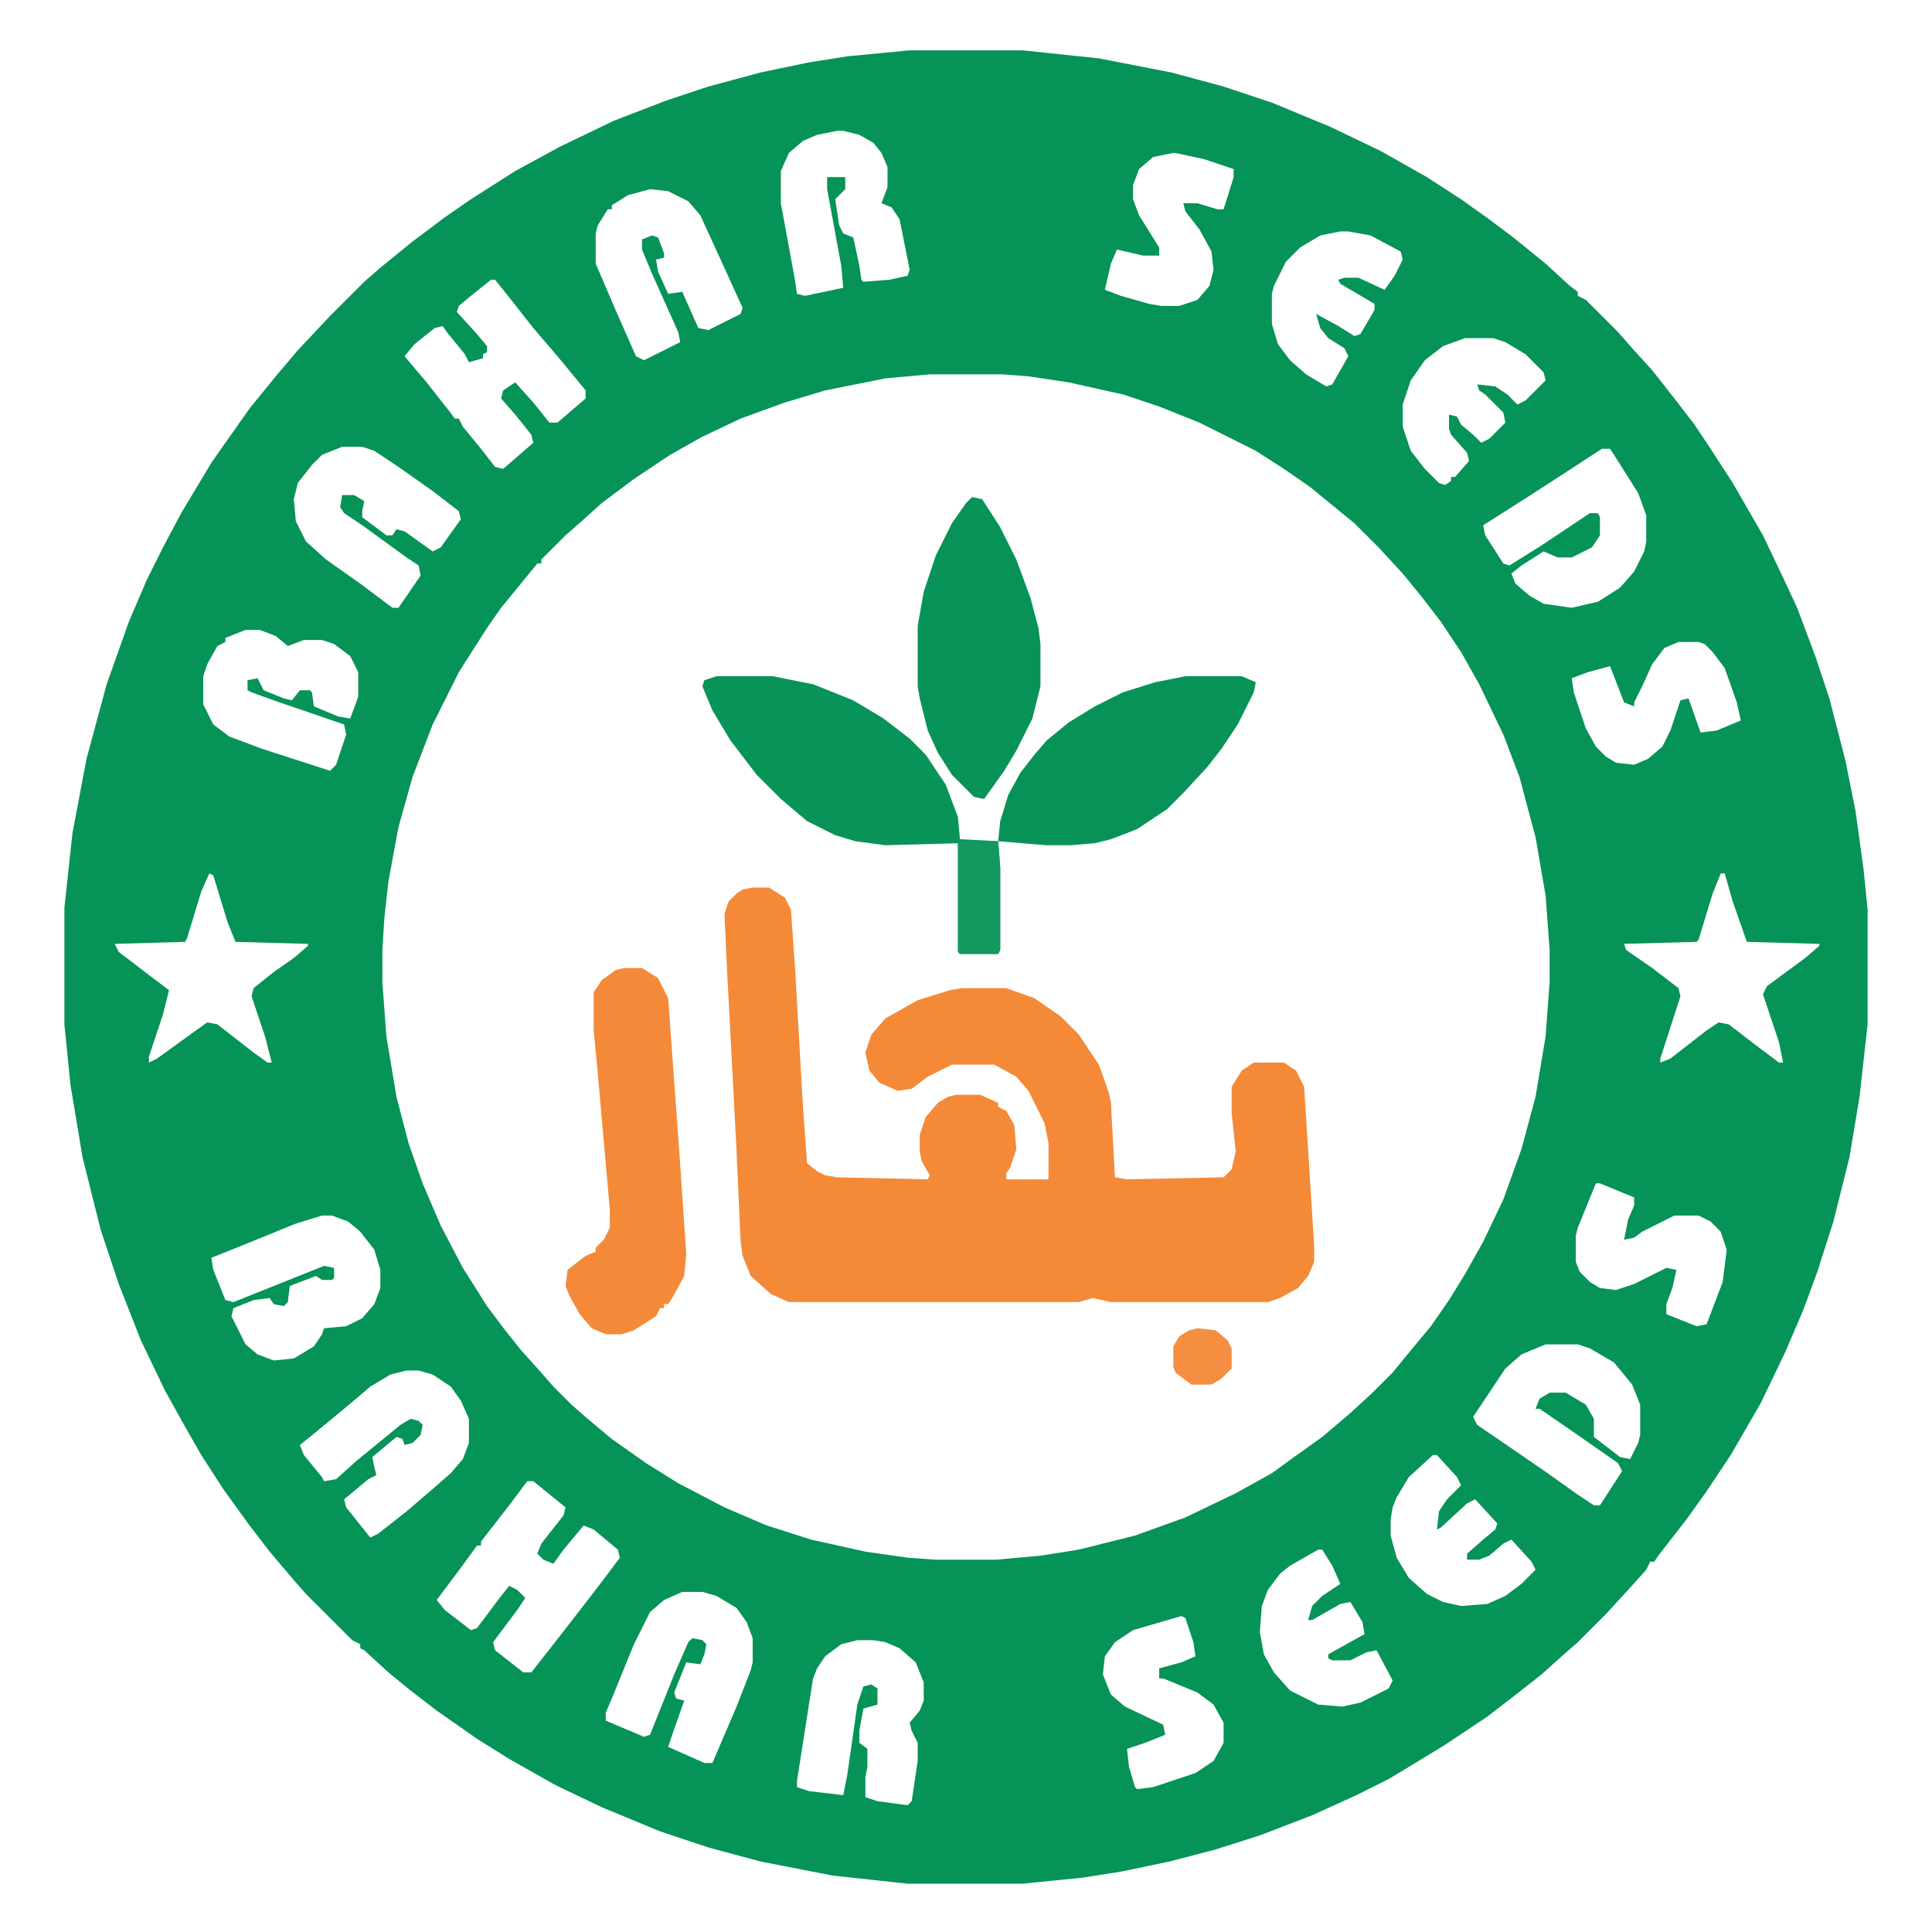
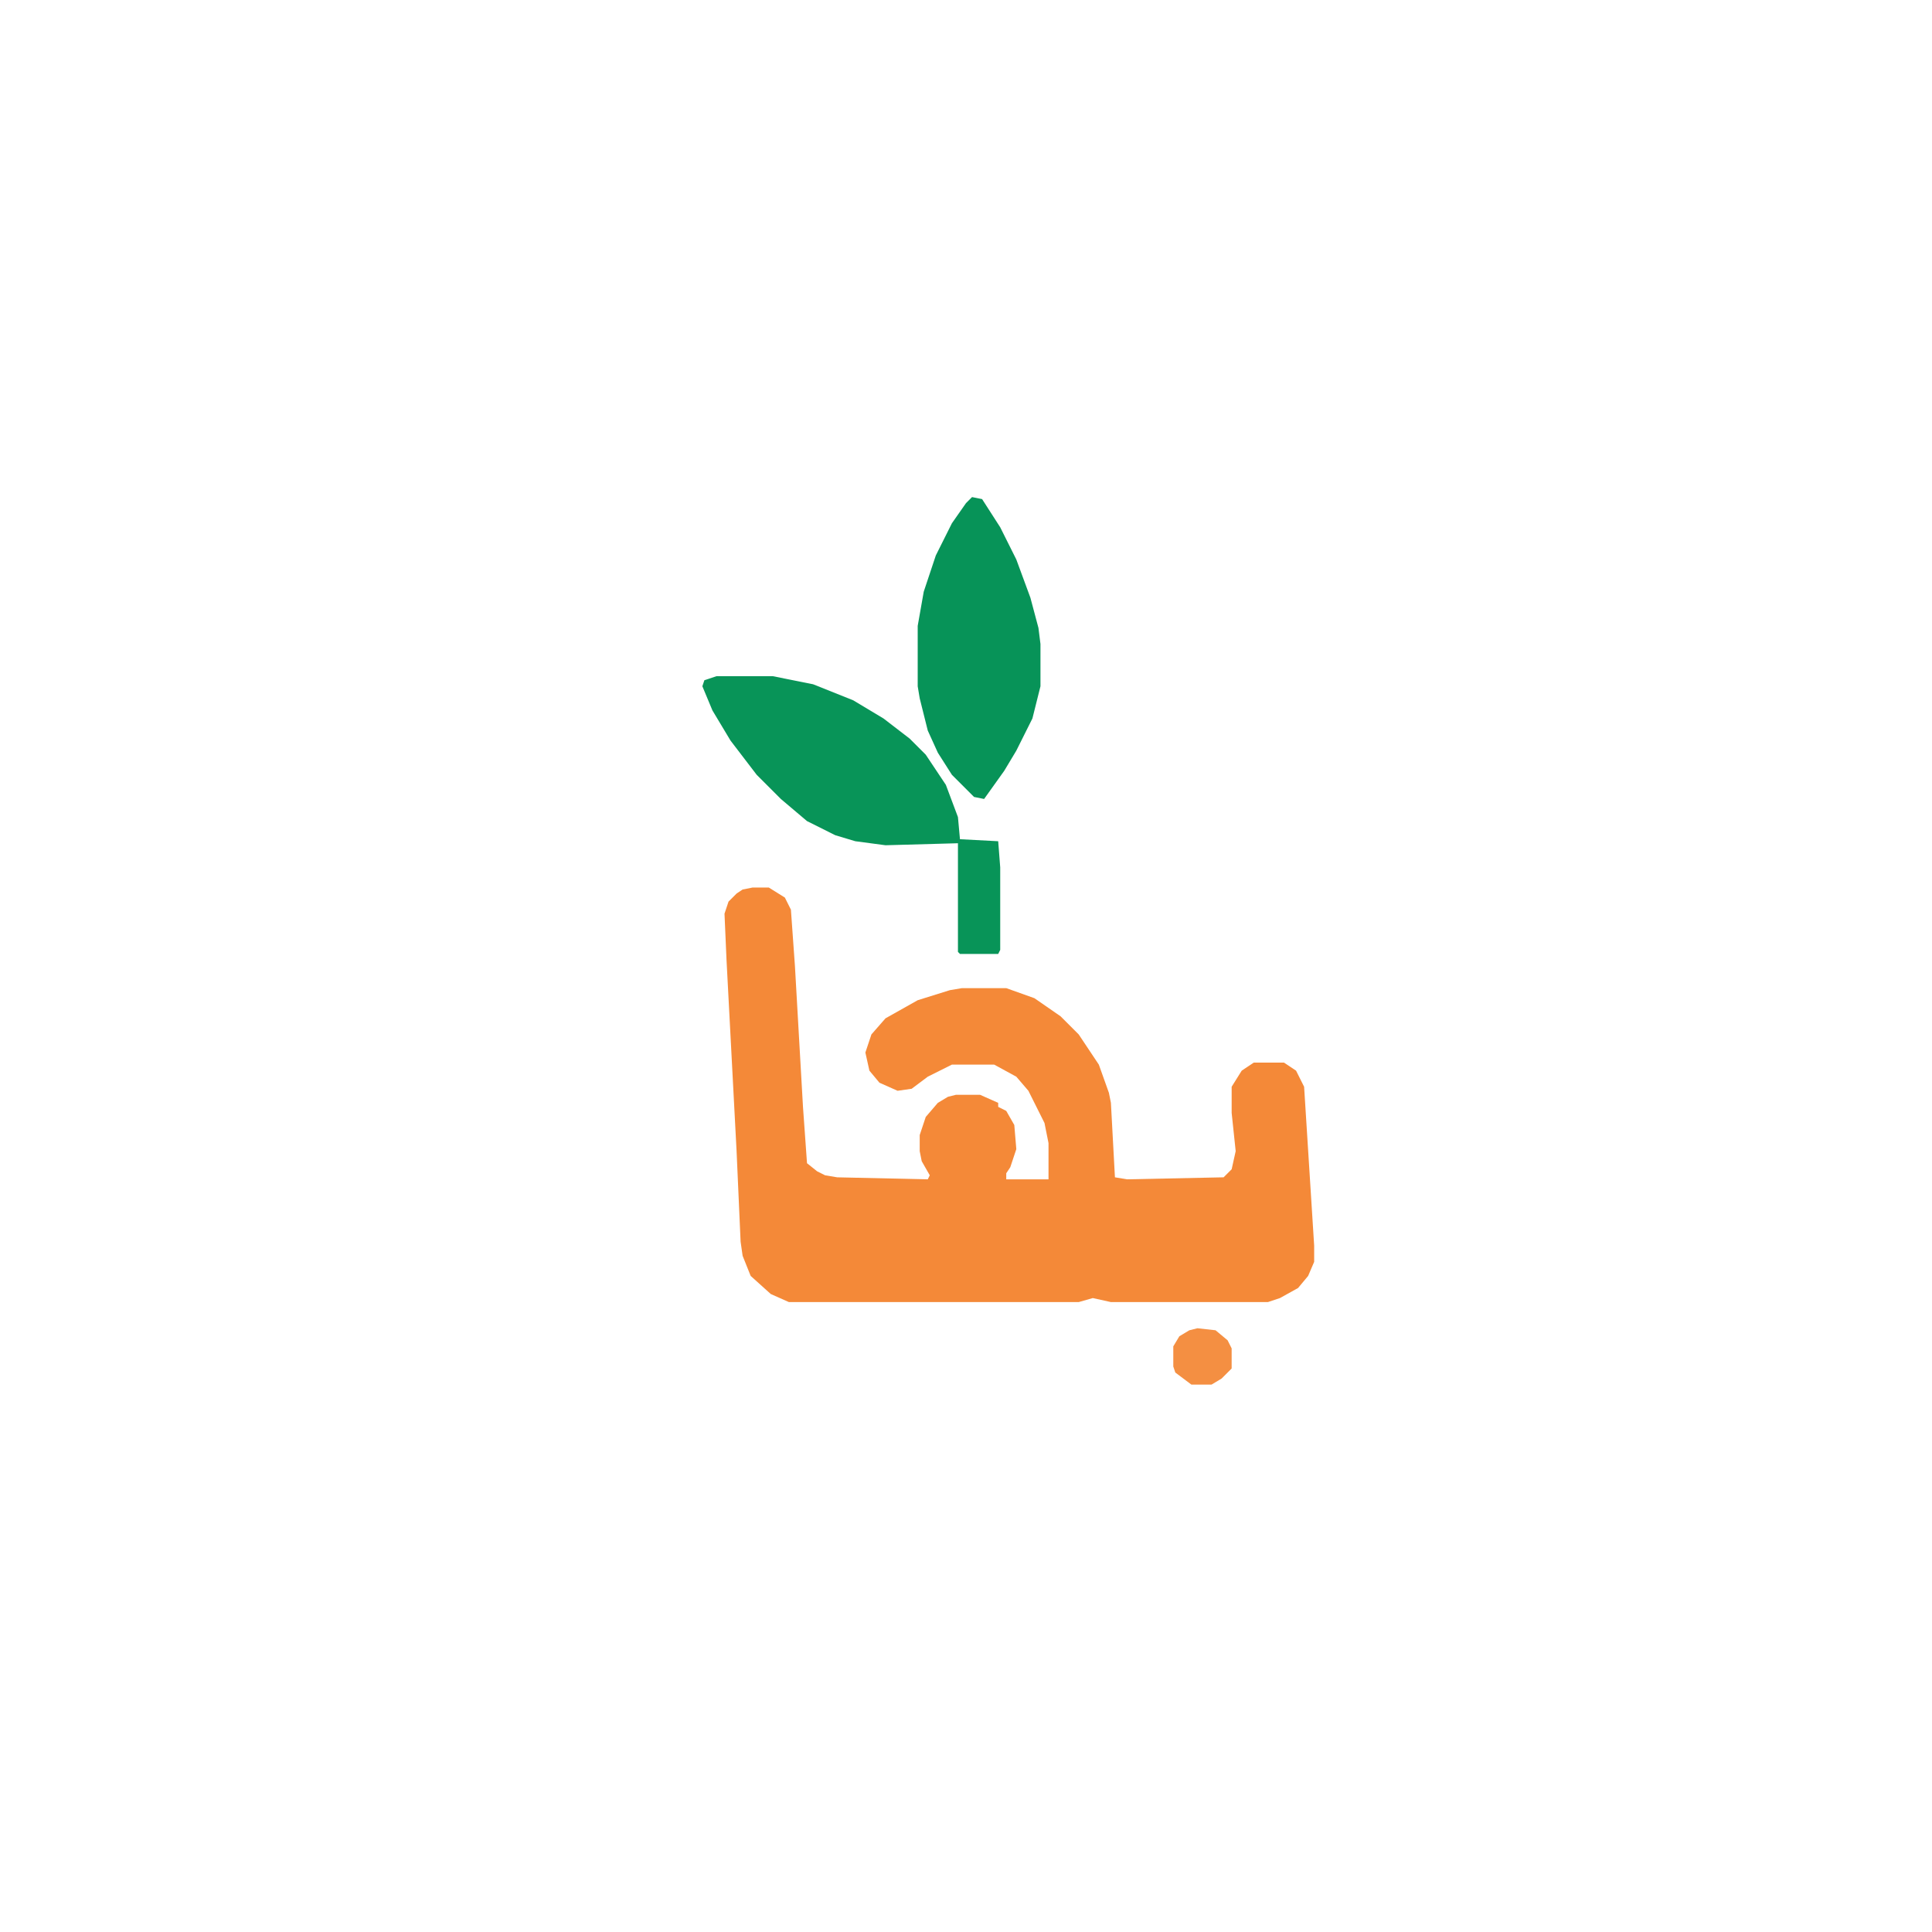
<svg xmlns="http://www.w3.org/2000/svg" viewBox="0 0 960 960" width="1280" height="1280">
-   <path transform="translate(452,25)" d="m0 0h56l38 4 36 7 26 7 24 8 29 12 25 12 23 13 17 11 14 10 12 9 16 13 12 11 4 3v2l4 2 16 16 7 8 10 11 11 14 10 13 8 12 11 17 15 26 10 21 7 15 9 24 7 21 8 31 5 25 4 29 2 20v57l-4 36-5 30-8 32-8 25-7 19-9 21-12 25-15 26-12 18-10 14-14 18-2 3h-2l-2 4-9 10-11 12-14 14-8 7-10 9-14 11-13 10-21 14-18 11-10 6-16 8-22 10-26 10-22 7-23 6-24 5-19 3-30 3h-57l-37-4-36-7-26-7-24-8-29-12-23-11-23-13-16-10-20-14-13-10-11-9-12-11-2-1v-2l-4-2-23-23-7-8-11-13-10-13-13-18-11-17-8-14-10-18-12-25-11-28-9-27-9-36-6-36-3-30v-58l4-37 7-37 10-37 11-31 9-21 8-16 9-17 15-25 7-10 12-17 13-16 11-13 16-17 17-17 8-7 16-13 16-12 13-9 22-14 22-12 27-13 26-10 21-7 26-7 24-5 19-3zm-36 40-10 2-7 3-7 6-4 9v16l7 38 1 7 4 1 19-4-1-11-7-38v-6h9v6l-5 5 2 13 2 4 5 2 3 14 1 7 1 1 13-1 9-2 1-3-5-25-4-6-5-2 3-8v-10l-3-7-4-5-7-4-8-2zm167 11-10 2-7 6-3 8v7l3 8 10 16v4h-8l-13-3-3 7-3 13 8 3 14 4 6 1h9l9-3 6-7 2-8-1-9-6-11-7-9-1-4h7l10 3h3l5-16v-4l-15-5-14-3zm-260 18-11 3-8 5v2h-2l-5 8-1 4v15l9 21 11 25 4 2 18-9-1-5-13-29-5-12v-5l5-2 3 1 3 8v2l-4 1 1 6 5 11 7-1 8 18 5 1 16-8 1-3-10-22-11-24-6-7-10-5zm343 21-10 2-10 6-7 7-6 12-1 4v15l3 10 6 8 8 7 10 6 3-1 8-14-2-4-8-5-4-5-2-7 11 6 8 5 3-1 7-12v-3l-17-10-1-2 3-1h7l13 6 5-7 4-8-1-4-15-8-11-2zm-422 24-10 8-6 5-1 3 10 11 5 6v3l-2 1v2l-7 2-2-4-9-11-2-3-4 1-10 8-5 6 11 13 11 14 3 4h2l2 4 9 11 7 9 4 1 15-13-1-4-8-10-7-8 1-4 6-4 9 10 8 10h4l14-12v-4l-14-17-12-14-11-14-8-10zm484 29-11 4-9 7-7 10-4 12v11l4 12 7 9 7 7 3 1 3-2v-2h2l7-8-1-4-8-9-1-3v-7l4 1 2 4 6 5 4 4 4-2 8-8-1-5-9-9-3-2-1-3 9 1 6 4 5 5 4-2 10-10-1-4-9-9-10-6-6-2zm-266 18-22 2-30 6-20 6-22 8-19 9-16 9-18 12-16 12-10 9-8 7-12 12v2h-2l-18 22-7 10-14 22-13 26-10 26-7 25-5 27-2 18-1 16v16l2 27 5 30 6 23 7 20 9 21 11 21 12 19 9 12 8 10 9 10 7 8 9 9 8 7 12 10 17 12 16 10 23 12 21 9 22 7 27 6 21 3 14 1h30l22-2 19-3 28-7 25-9 25-12 18-10 11-8 14-10 13-11 12-11 10-10 9-11 10-12 9-13 8-13 9-16 10-21 9-25 7-26 5-30 2-27v-16l-2-27-5-29-8-30-8-21-12-25-9-16-10-15-10-13-9-11-12-13-12-12-22-18-13-9-14-9-28-14-20-8-18-6-27-6-20-3-13-1zm-292 36-10 4-5 5-7 9-2 8 1 11 5 10 10 9 17 12 16 12h3l11-16-1-5-6-4-22-16-9-6-2-3 1-6h6l5 3-1 5v3l12 9h3l2-3 4 1 14 10 4-2 10-14-1-4-13-10-17-12-12-8-6-2zm626 1-20 13-17 11-22 14 1 5 9 14 3 1 16-10 24-16h4l1 2v9l-4 6-10 5h-7l-7-3-11 7-5 4 2 5 7 6 7 4 14 2 13-3 11-7 7-8 5-10 1-5v-13l-4-11-12-19-2-3zm-674 90-10 4v2l-4 2-5 9-2 6v14l5 10 8 6 16 6 34 11 3-3 5-15-1-5-35-12-11-4-2-1v-5l5-1 3 6 10 4 4 1 4-5h5l1 1 1 7 12 5 6 1 3-8 1-3v-12l-4-8-8-6-6-2h-9l-8 3-6-5-8-3zm712 6-7 3-6 8-5 11-4 8v2l-5-2-7-18-11 3-8 3 1 7 6 18 5 9 5 5 5 3 9 1 7-3 7-6 4-8 5-15 4-1 6 17 8-1 12-5-2-9-6-17-6-8-4-4-3-1zm-730 115-4 9-7 23-1 2-35 1 2 4 17 13 8 6-3 12-7 21v3l4-2 18-13 7-5 5 1 18 14 7 5h2l-3-12-7-21 1-4 10-8 10-7 7-6v-1l-36-1-4-10-7-23zm751 0-4 10-7 23-1 1-36 1 1 3 13 9 13 10 1 4-10 31v2l5-2 18-14 6-4 5 1 13 10 12 9h2l-2-10-8-24 2-4 19-14 7-6v-1l-36-1-7-20-4-14zm-62 154-9 22-1 4v13l2 5 5 5 5 3 8 1 9-3 16-8 5 1-2 9-3 8v5l15 6 5-1 8-21 2-16-3-9-5-5-6-3h-12l-16 8-4 3-5 1 2-10 3-7v-4l-17-7zm-633 16-13 4-27 11-15 6 1 6 6 15 4 1 45-18 5 1v5l-1 1h-5l-3-2-13 5-1 8-2 2-5-1-2-3-8 1-10 4-1 4 7 14 6 5 8 3 10-1 10-6 4-6 1-3 11-1 8-4 6-7 3-8v-9l-3-10-7-9-6-5-8-3zm608 64-12 5-8 7-16 24 2 4 19 13 16 11 14 10 9 6h3l11-17-2-4-23-16-16-11h-2l2-5 5-3h8l10 6 4 7v9l13 10 5 1 4-8 1-4v-15l-4-10-9-11-12-7-6-2zm-566 13-8 2-10 6-13 11-17 14-5 4 2 5 9 11 1 2 6-1 10-9 22-18 5-3 4 1 2 2-1 5-4 4-4 1-1-3-3-1-12 10 1 5 1 4-4 2-12 10 1 4 12 15 4-2 14-11 14-12 8-7 6-7 3-8v-12l-4-9-5-7-9-6-7-2zm510 42-12 11-6 10-2 5-1 6v8l3 11 6 10 9 8 8 4 9 2 13-1 9-4 8-6 7-7-2-4-10-11-4 2-7 6-5 2h-6v-3l8-7 6-5 1-3-11-12-4 2-13 12-2 1 1-9 4-6 7-7-2-4-10-11zm-450 13-9 12-14 18v2h-2l-8 11-12 16 4 5 13 10 3-1 12-16 4-5 4 2 4 4-4 6-12 16 1 4 14 11h4l11-14 14-18 10-13 9-12-1-4-12-10-5-2-10 12-5 7-5-2-3-3 2-5 11-14 1-4-16-13zm393 34-14 8-5 4-6 8-3 8-1 13 2 11 5 9 8 9 14 7 12 1 9-2 14-7 2-4-8-15-5 1-8 4h-9l-2-1v-2l18-10-1-6-6-10-5 1-14 8h-2l2-7 5-5 9-6-4-9-5-8zm-316 21-9 4-7 6-8 16-11 27-3 7v4l19 8 3-1 12-30 7-16 2-2 5 1 2 2-1 5-2 5-7-1-6 15 1 3 4 1-6 17-2 6 18 8h4l12-28 7-18 1-4v-12l-3-8-5-7-10-6-7-2zm248 12-24 7-9 6-5 7-1 9 4 10 7 6 19 9 1 5-10 4-9 3 1 9 3 10 1 1 8-1 21-7 9-6 5-9v-10l-5-9-8-6-17-7h-2v-5l11-3 7-3-1-7-4-12zm-161 12-8 2-8 6-4 6-2 5-8 51v3l6 2 17 2 2-10 5-35 3-9 4-1 3 2v8l-7 2-2 11v6l4 3v9l-1 5v10l6 2 15 2 2-2 3-20v-9l-3-6-1-4 5-6 2-5v-9l-4-10-8-7-7-3-6-1z" fill="#069357" />
  <path transform="translate(374,441)" d="m0 0h8l8 5 3 6 2 28 4 70 2 28 5 4 4 2 6 1 45 1 1-2-4-7-1-5v-8l3-9 6-7 5-3 4-1h12l9 4v2l4 2 4 7 1 12-3 9-2 3v3h21v-18l-2-10-8-16-6-7-11-6h-21l-12 6-8 6-7 1-9-4-5-6-2-9 3-9 7-8 16-9 16-5 6-1h22l14 5 13 9 9 9 10 15 5 14 1 5 2 37 6 1 48-1 4-4 2-9-2-19v-13l5-8 6-4h15l6 4 4 8 5 79v8l-3 7-5 6-9 5-6 2h-78l-9-2-7 2h-144l-9-4-10-9-4-10-1-7-2-45-5-95-1-23 2-6 4-4 3-2z" fill="#F48938" />
  <path transform="translate(356,336)" d="m0 0h28l20 4 20 8 15 9 13 10 8 8 10 15 6 16 1 11 19 1 1 13v41l-1 2h-19l-1-1v-54l-36 1-15-2-10-3-14-7-13-11-12-12-13-17-9-15-5-12 1-3z" fill="#089458" />
-   <path transform="translate(310,481)" d="m0 0h9l8 5 5 10 4 55 2 28 3 44-1 11-6 11-2 3h-2v2h-2l-2 4-11 7-6 2h-8l-7-3-6-7-5-9-2-5 1-8 9-7 5-2v-2l4-4 3-6v-9l-6-68-2-21v-19l4-6 7-5z" fill="#F48A39" />
-   <path transform="translate(589,336)" d="m0 0h28l7 3-1 5-8 16-8 12-7 9-12 13-8 8-15 10-13 5-8 2-12 1h-12l-24-2 1-10 4-13 6-11 7-9 6-7 11-9 13-8 14-7 16-5z" fill="#079357" />
  <path transform="translate(483,247)" d="m0 0 5 1 9 14 8 16 7 19 4 15 1 8v21l-4 16-8 16-6 10-10 14-5-1-11-11-7-11-5-11-4-16-1-6v-30l3-17 6-18 8-16 7-10z" fill="#079358" />
-   <path transform="translate(477,418)" d="m0 0h19l1 13v41l-1 2h-19l-1-1v-54z" fill="#139960" />
  <path transform="translate(595,660)" d="m0 0 9 1 6 5 2 4v10l-5 5-5 3h-10l-8-6-1-3v-10l3-5 5-3z" fill="#F48F42" />
</svg>